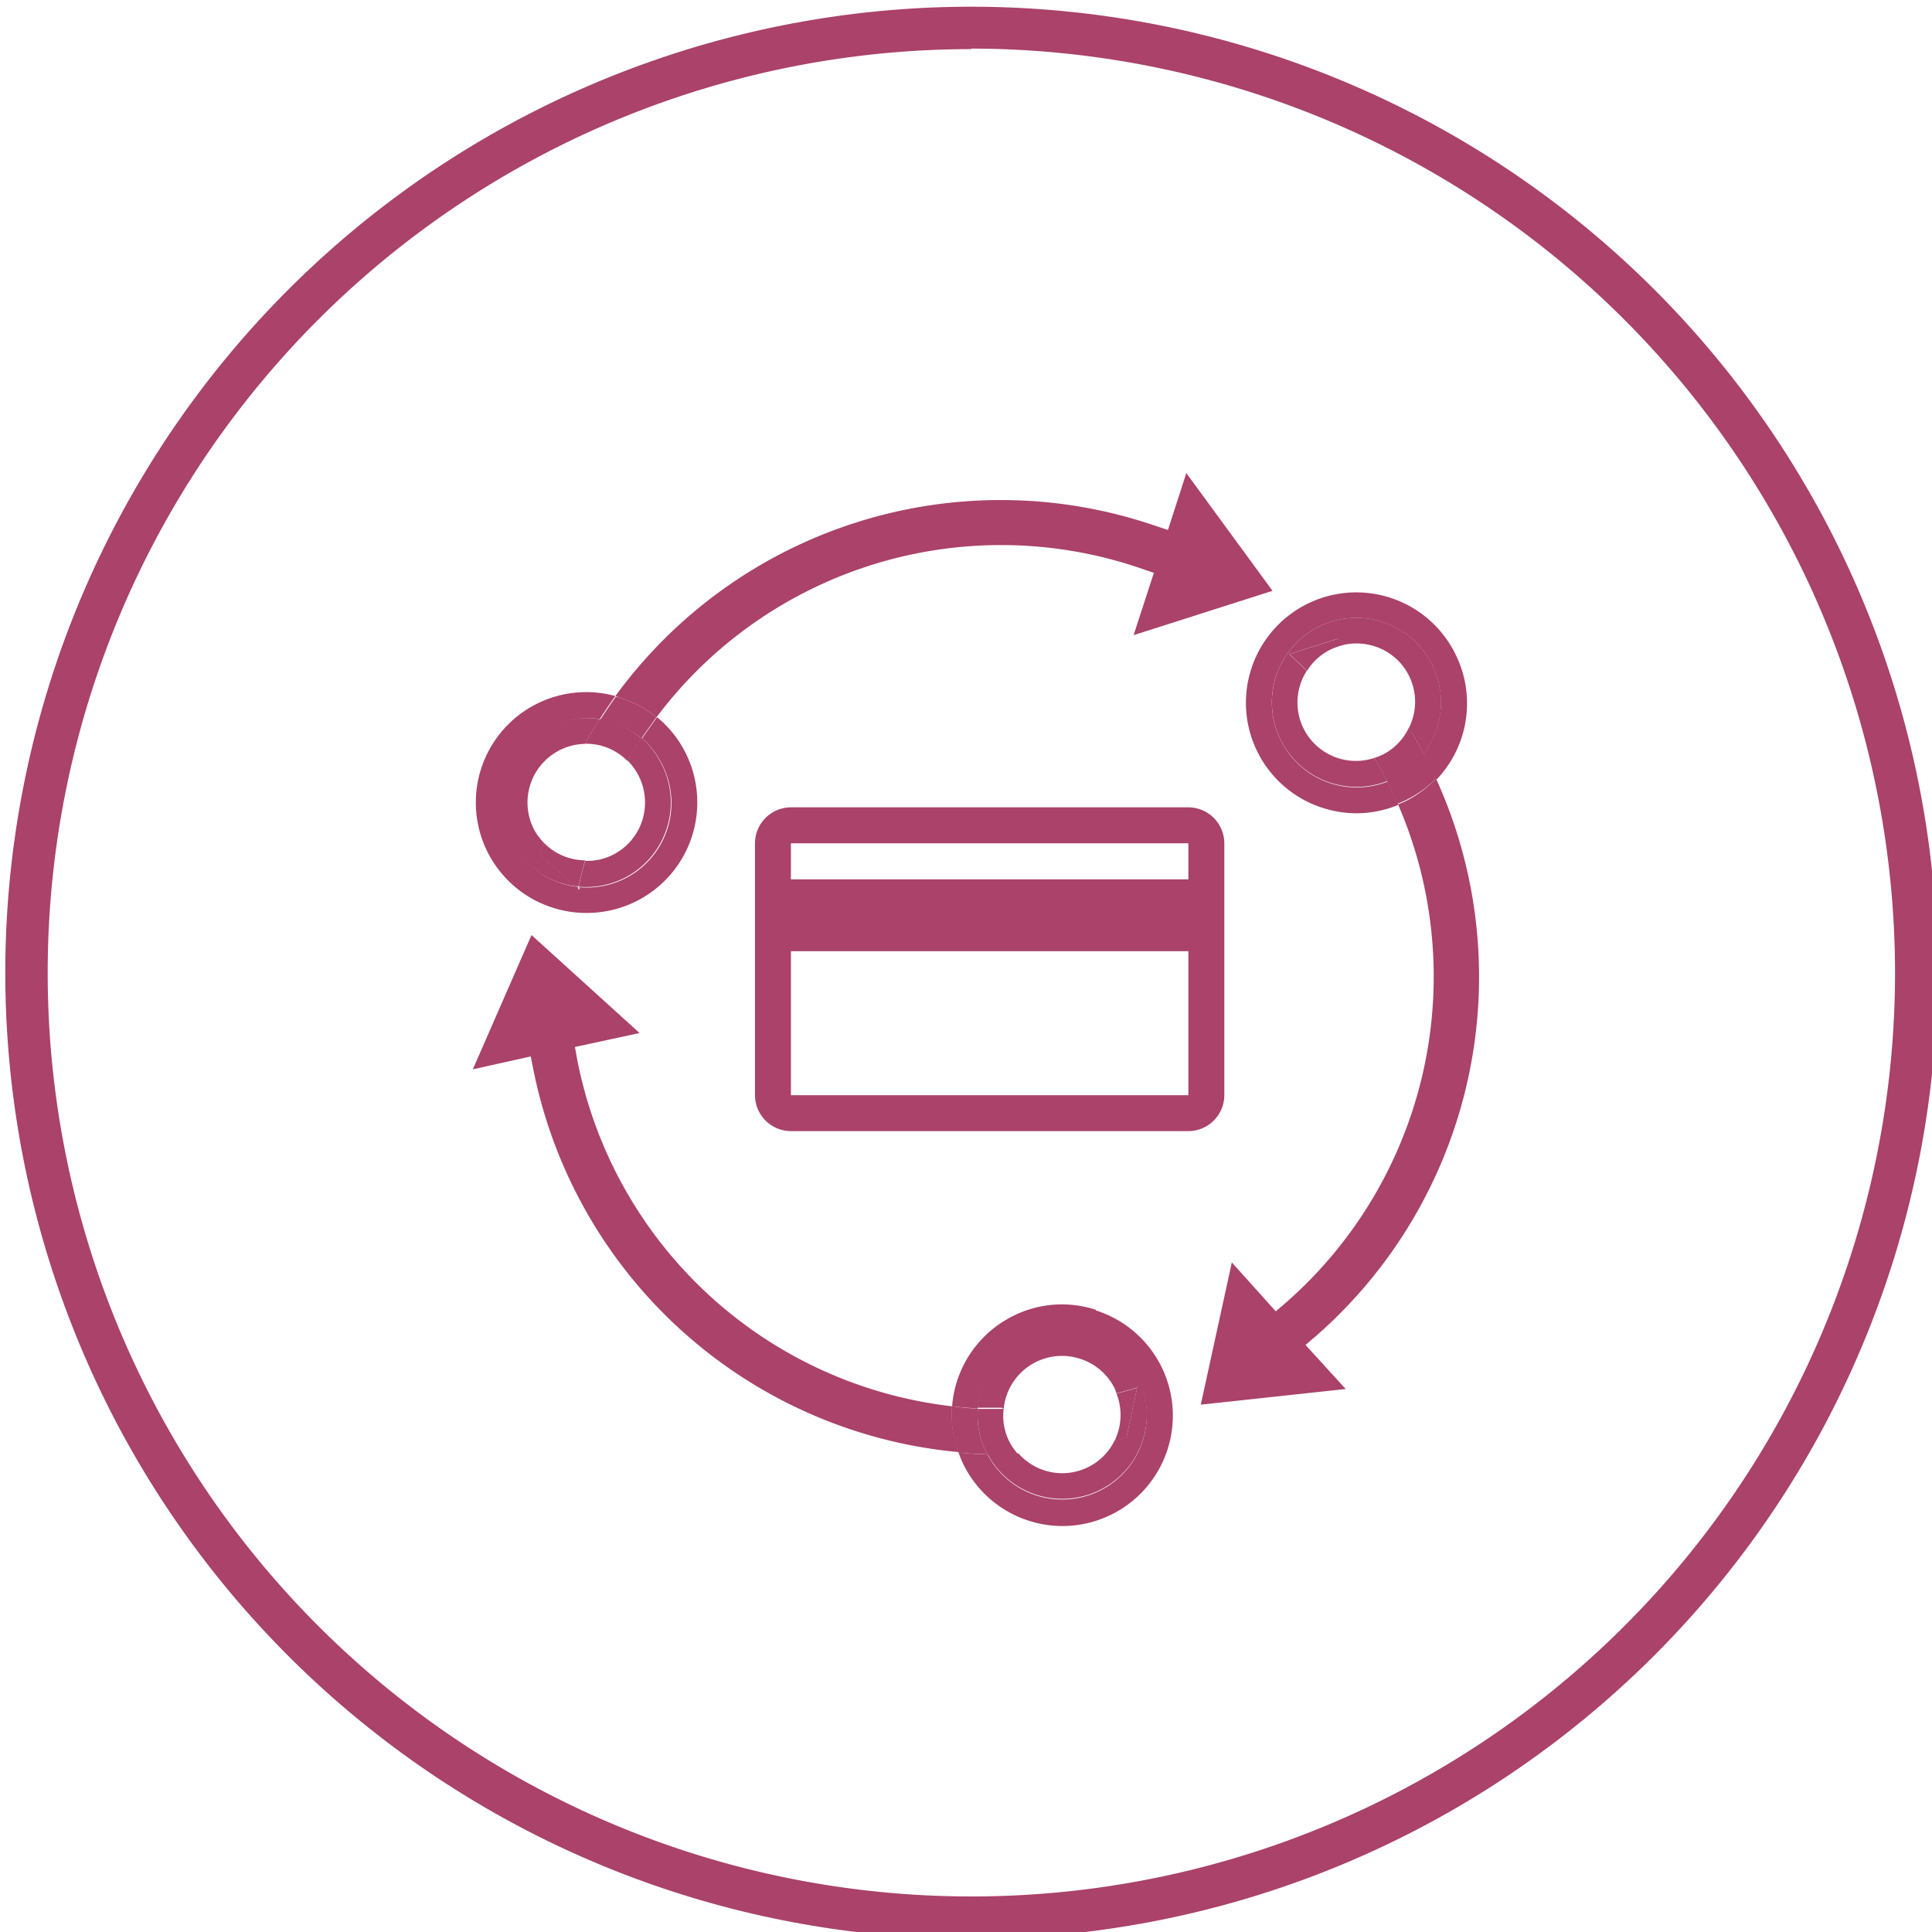
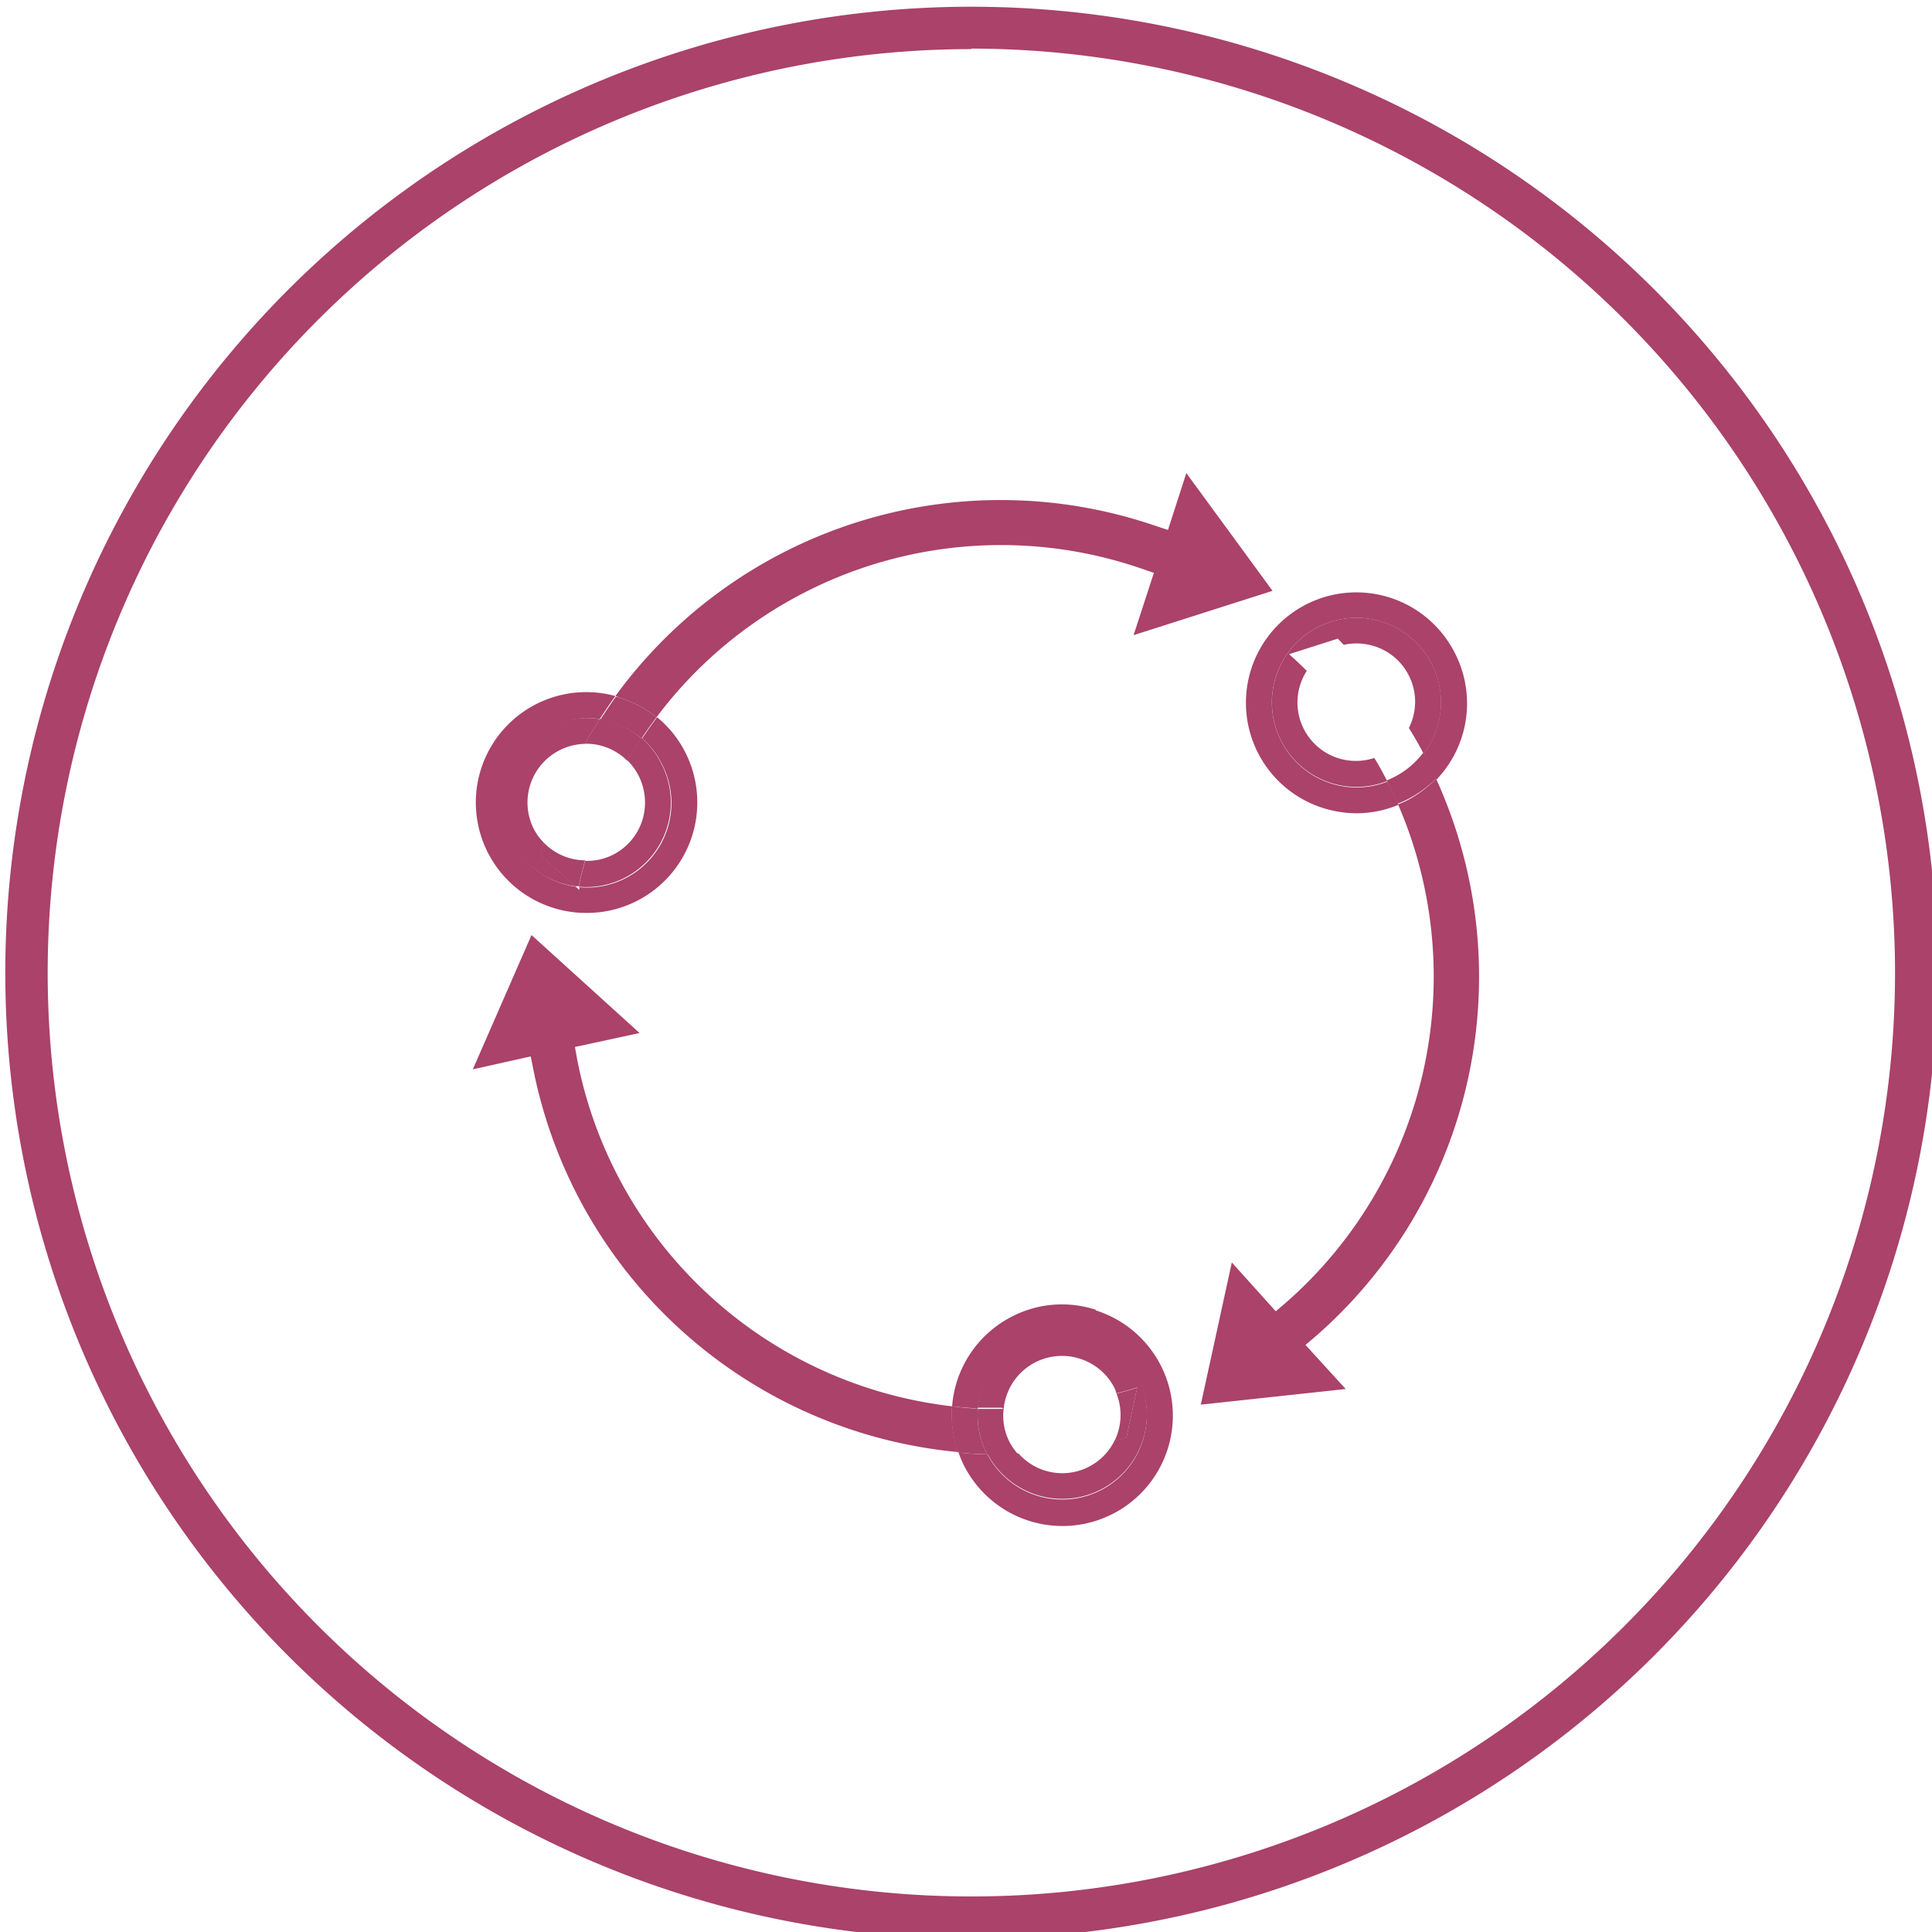
<svg xmlns="http://www.w3.org/2000/svg" id="Layer_1" data-name="Layer 1" viewBox="0 0 149.47 149.47">
  <defs>
    <style>.cls-1{fill:none;}.cls-2{fill:#aa4269;}</style>
  </defs>
  <title>Kapitus_Icons_NormalState</title>
  <g id="Ellipse_184" data-name="Ellipse 184">
    <circle class="cls-1" cx="75.15" cy="75.22" r="74.73" />
    <path class="cls-2" d="M75.15,150a74.74,74.74,0,1,1,74.74-74.74A74.82,74.82,0,0,1,75.15,150Zm0-146.2a71.46,71.46,0,1,0,71.46,71.46A71.55,71.55,0,0,0,75.15,3.76Z" />
  </g>
  <rect class="cls-1" x="61.19" y="73.59" width="30.74" height="11.14" />
  <rect class="cls-1" x="61.19" y="65.24" width="30.74" height="2.79" />
  <path class="cls-2" d="M73.66,108.8A33.45,33.45,0,0,1,44.66,82l-.18-1,5-1.08-8.36-7.58L36.58,82.73l4.48-1,.2,1a37,37,0,0,0,32.89,29.61A8.5,8.5,0,0,1,73.66,108.8Z" />
  <path class="cls-2" d="M50.79,55.49A33.33,33.33,0,0,1,88.34,44l.93.32L87.7,49.14l10.75-3.43L91.78,36.6,90.36,41l-1-.33A36.89,36.89,0,0,0,47.61,53.85L48,54A8.37,8.37,0,0,1,50.79,55.49Z" />
  <path class="cls-2" d="M101.79,103.38a36.93,36.93,0,0,0,9.31-43.14,8.74,8.74,0,0,1-2.25,1.69c-.22.11-.46.21-.69.3a33.54,33.54,0,0,1-8.71,38.58l-.75.64-3.4-3.78-2.4,11,11.21-1.21L101,104.05Z" />
  <path class="cls-2" d="M42.75,70.22a8.43,8.43,0,0,0,2.62.41A8.55,8.55,0,0,0,53,58.17a8.43,8.43,0,0,0-2.16-2.68c-.4.54-.79,1.08-1.16,1.64a6.35,6.35,0,0,1,1.54,2,6.54,6.54,0,0,1-6.4,9.51c0,.07,0,.14,0,.21l-.27-.25A6.54,6.54,0,1,1,46.4,55.63c.39-.6.79-1.2,1.21-1.78a8.54,8.54,0,0,0-4.86,16.37Z" />
  <path class="cls-2" d="M49.63,57.13c.37-.56.76-1.1,1.16-1.64A8.37,8.37,0,0,0,48,54l-.35-.1c-.42.58-.82,1.18-1.21,1.78A6.54,6.54,0,0,1,49.63,57.13Z" />
-   <path class="cls-2" d="M44.73,68.81c0-.07,0-.14,0-.21l-.31,0Z" />
  <path class="cls-2" d="M49.4,60a4.6,4.6,0,0,1,.29,3.47,4.51,4.51,0,0,1-2.25,2.65,4.43,4.43,0,0,1-2.17.48c-.19.66-.35,1.32-.5,2a6.54,6.54,0,0,0,6.4-9.51,6.35,6.35,0,0,0-1.54-2c-.38.57-.74,1.15-1.09,1.74A4.57,4.57,0,0,1,49.4,60Z" />
  <path class="cls-2" d="M42.06,65.18a4.38,4.38,0,0,1-.74-1,4.54,4.54,0,0,1,3.93-6.63c.36-.65.75-1.28,1.15-1.91a6.46,6.46,0,0,0-4,.64,6.54,6.54,0,0,0,2.1,12.29l-2.68-2.43C41.87,65.81,42,65.49,42.06,65.18Z" />
  <path class="cls-2" d="M45.25,57.54h.1a4.48,4.48,0,0,1,3.19,1.33c.35-.59.71-1.17,1.09-1.74a6.54,6.54,0,0,0-3.23-1.5C46,56.26,45.61,56.89,45.25,57.54Z" />
  <path class="cls-2" d="M42.06,65.18c-.1.31-.19.63-.28.95l2.68,2.43.31,0c.15-.68.31-1.34.5-2A4.48,4.48,0,0,1,42.06,65.18Z" />
  <path class="cls-2" d="M99.12,57.33a6.54,6.54,0,1,1,11,1q.51,1,1,2a8.53,8.53,0,0,0,1.43-9.82,8.54,8.54,0,1,0-10.2,12,8.74,8.74,0,0,0,2.62.41,8.52,8.52,0,0,0,3.21-.65q-.39-.91-.84-1.8A6.54,6.54,0,0,1,99.12,57.33Z" />
  <path class="cls-2" d="M111.1,60.24q-.45-1-1-2a6.48,6.48,0,0,1-2.21,1.86c-.2.1-.4.2-.61.28q.45.89.84,1.8c.23-.09.47-.19.69-.3A8.74,8.74,0,0,0,111.1,60.24Z" />
  <path class="cls-2" d="M110.75,51.33a6.54,6.54,0,1,0-3.43,9.1c-.31-.61-.63-1.21-1-1.79a4.52,4.52,0,0,1-5.22-6.74c-.44-.44-.9-.87-1.37-1.29l3.77-1.2.46.48a4.4,4.4,0,0,1,1-.11,4.7,4.7,0,0,1,1.39.22A4.51,4.51,0,0,1,109,56.32c.4.65.78,1.3,1.14,2A6.53,6.53,0,0,0,110.75,51.33Z" />
-   <path class="cls-2" d="M102.86,50.29a5.17,5.17,0,0,1,1.12-.4l-.46-.48-3.77,1.2c.47.42.93.85,1.37,1.29A4.44,4.44,0,0,1,102.86,50.29Z" />
-   <path class="cls-2" d="M107,58.37a5.66,5.66,0,0,1-.68.27c.35.58.67,1.18,1,1.79.21-.08.41-.18.61-.28a6.48,6.48,0,0,0,2.21-1.86c-.36-.67-.74-1.32-1.14-2A4.46,4.46,0,0,1,107,58.37Z" />
  <path class="cls-2" d="M84.77,101.33a8.43,8.43,0,0,0-6.51.54,8.53,8.53,0,0,0-4.6,6.93c.66.07,1.32.13,2,.17a6.54,6.54,0,1,1,.73,3.54c-.75,0-1.5-.06-2.23-.13a7.86,7.86,0,0,0,.42,1,8.54,8.54,0,1,0,10.2-12Z" />
  <path class="cls-2" d="M76.35,112.46a6.46,6.46,0,0,1-.7-3.49c-.67,0-1.33-.1-2-.17a8.5,8.5,0,0,0,.49,3.58c.73.07,1.48.11,2.23.13Z" />
  <path class="cls-2" d="M77.65,109a4.53,4.53,0,0,1,4.51-4.1,4.39,4.39,0,0,1,1.39.22,4.51,4.51,0,0,1,2.66,2.24c.07.14.11.29.17.44.53-.15,1.07-.28,1.6-.46l-.84,3.89-.91.22a4.51,4.51,0,0,1-7.43,1c-.44,0-.88,0-1.32,0l-1.1,0a6.55,6.55,0,1,0-.73-3.54c.6,0,1.21,0,1.83,0Z" />
  <path class="cls-2" d="M86.23,111.47l.91-.22.84-3.89c-.53.18-1.07.31-1.6.46A4.54,4.54,0,0,1,86.23,111.47Z" />
  <path class="cls-2" d="M76.35,112.46l0,.05,1.1,0c.44,0,.88,0,1.32,0A4.37,4.37,0,0,1,77.65,109h-.17c-.62,0-1.23,0-1.83,0A6.46,6.46,0,0,0,76.35,112.46Z" />
-   <path class="cls-2" d="M94.72,84.73V65.24a2.79,2.79,0,0,0-2.78-2.78H61.19a2.79,2.79,0,0,0-2.78,2.78V84.73a2.79,2.79,0,0,0,2.78,2.78H91.94A2.79,2.79,0,0,0,94.72,84.73Zm-2.78,0H61.19V73.59H91.94Zm0-16.7H61.19V65.24H91.94Z" />
</svg>